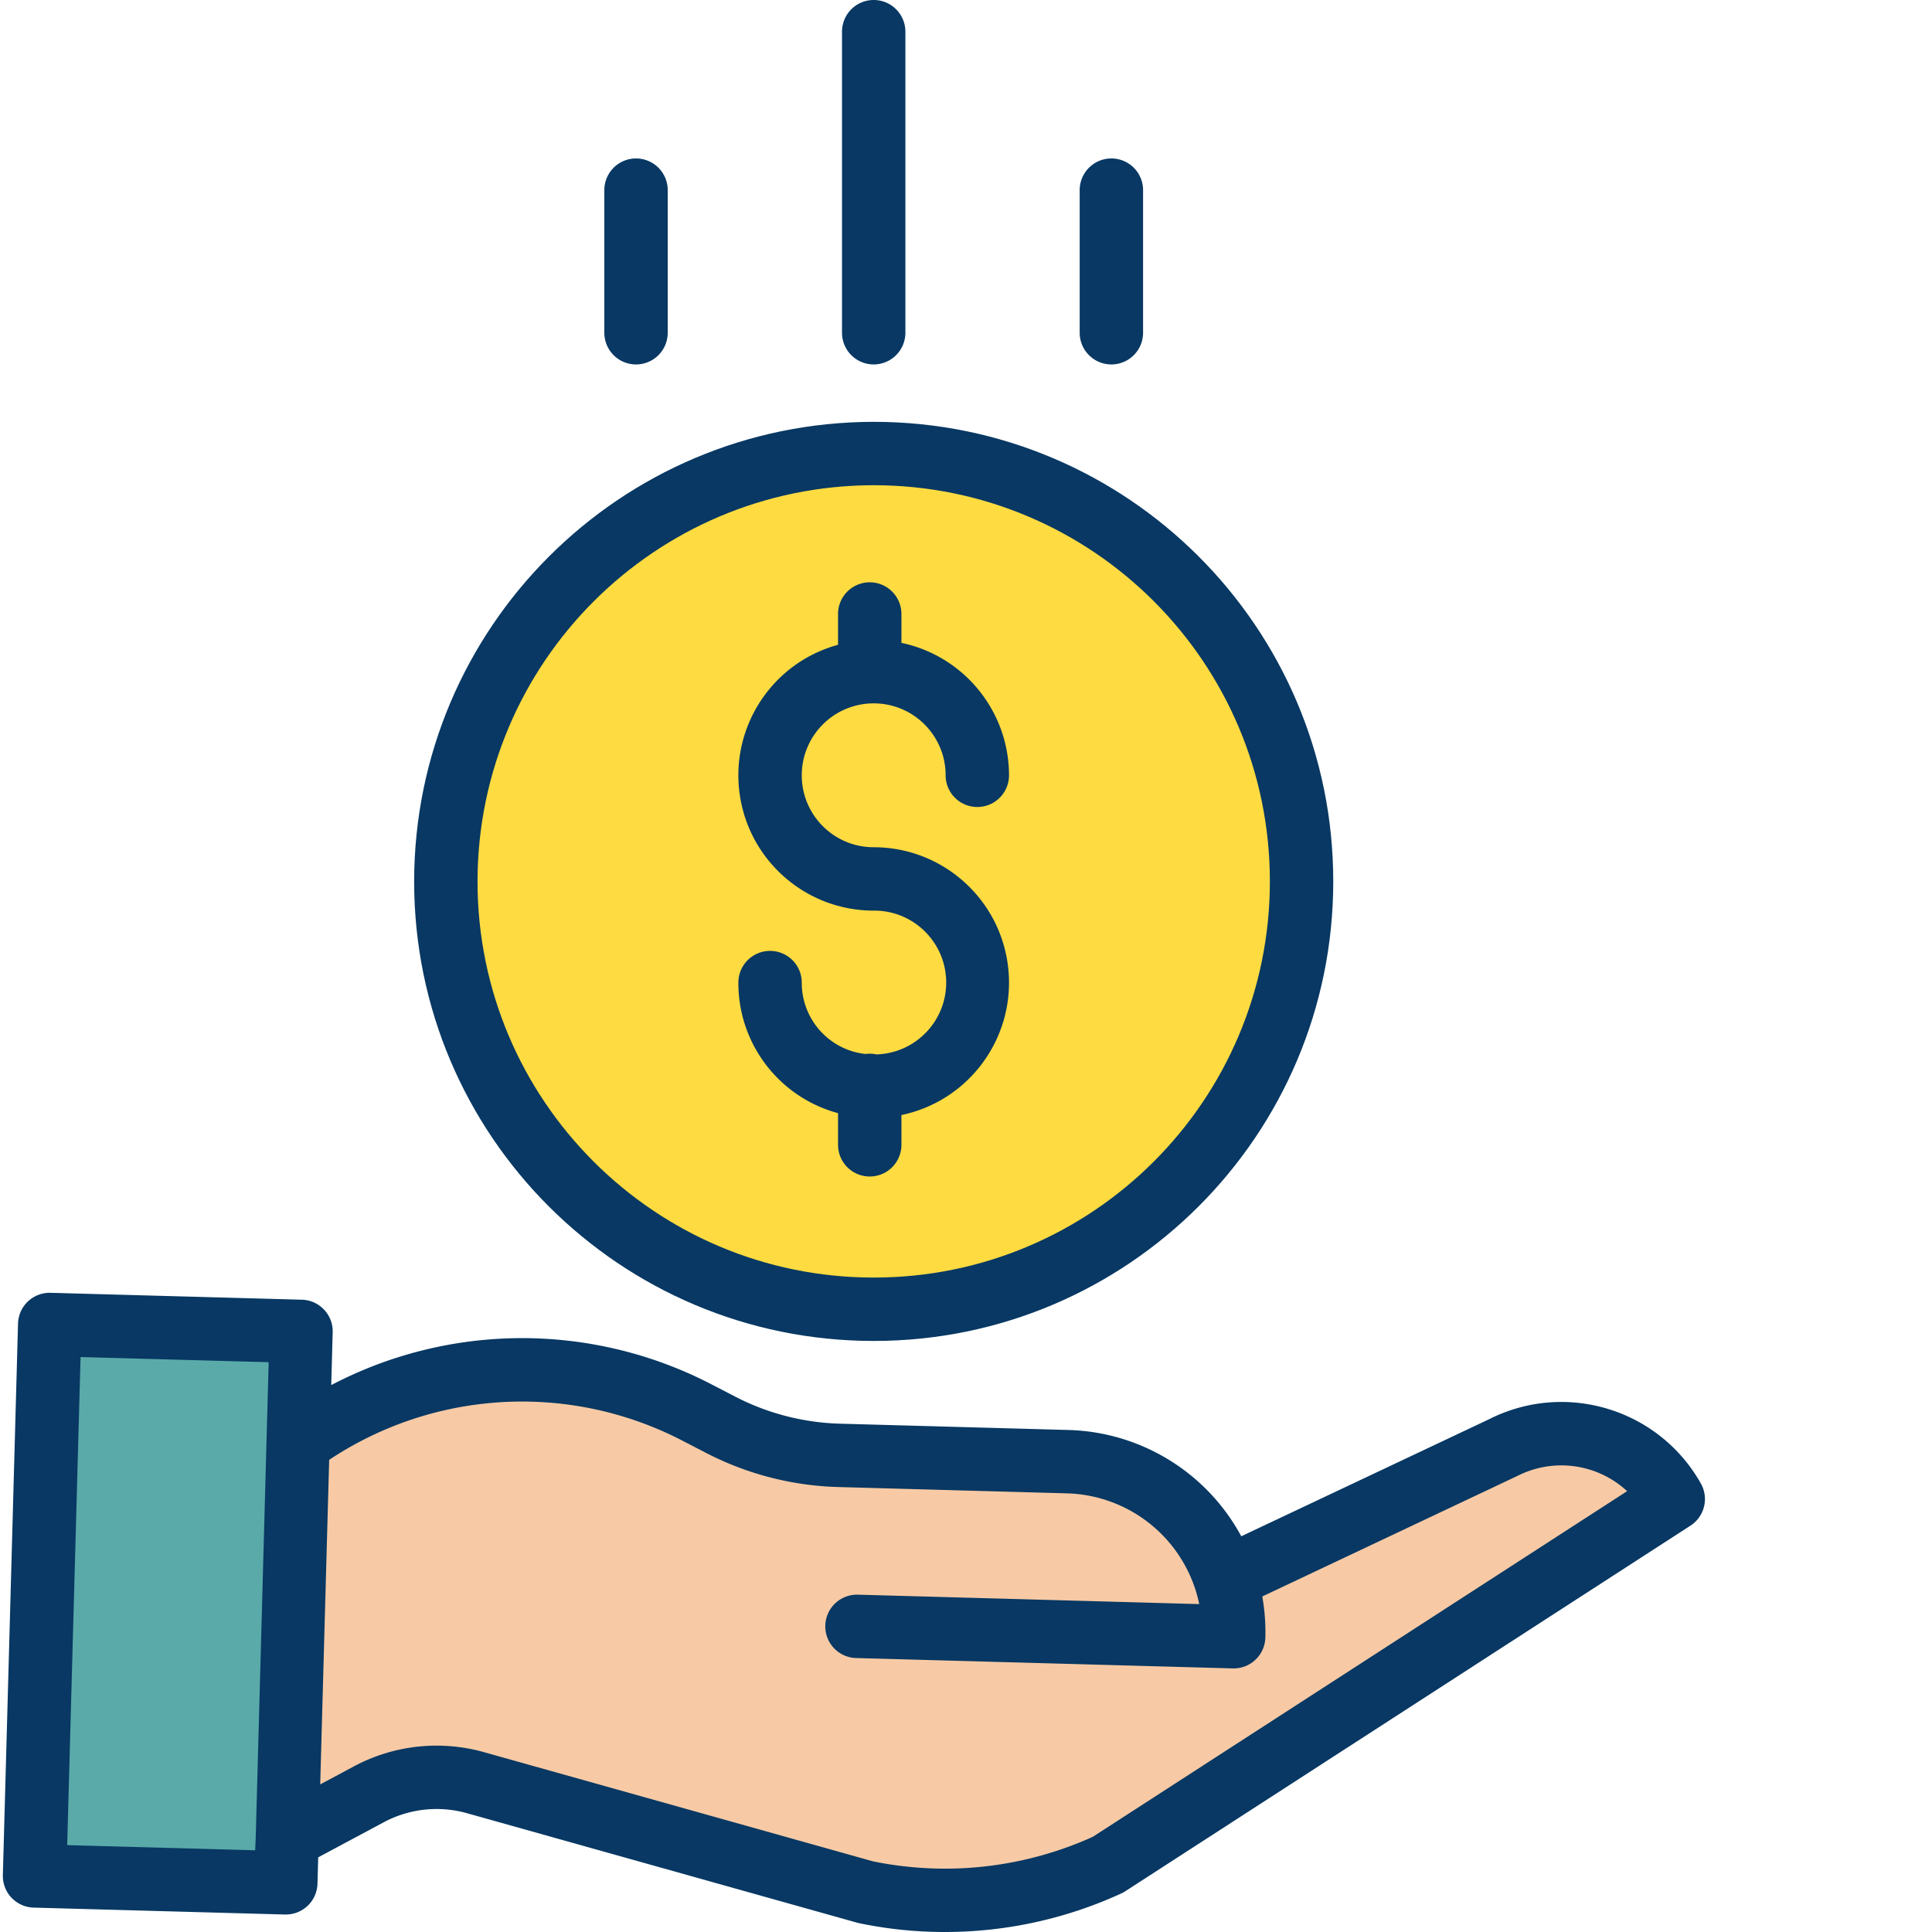
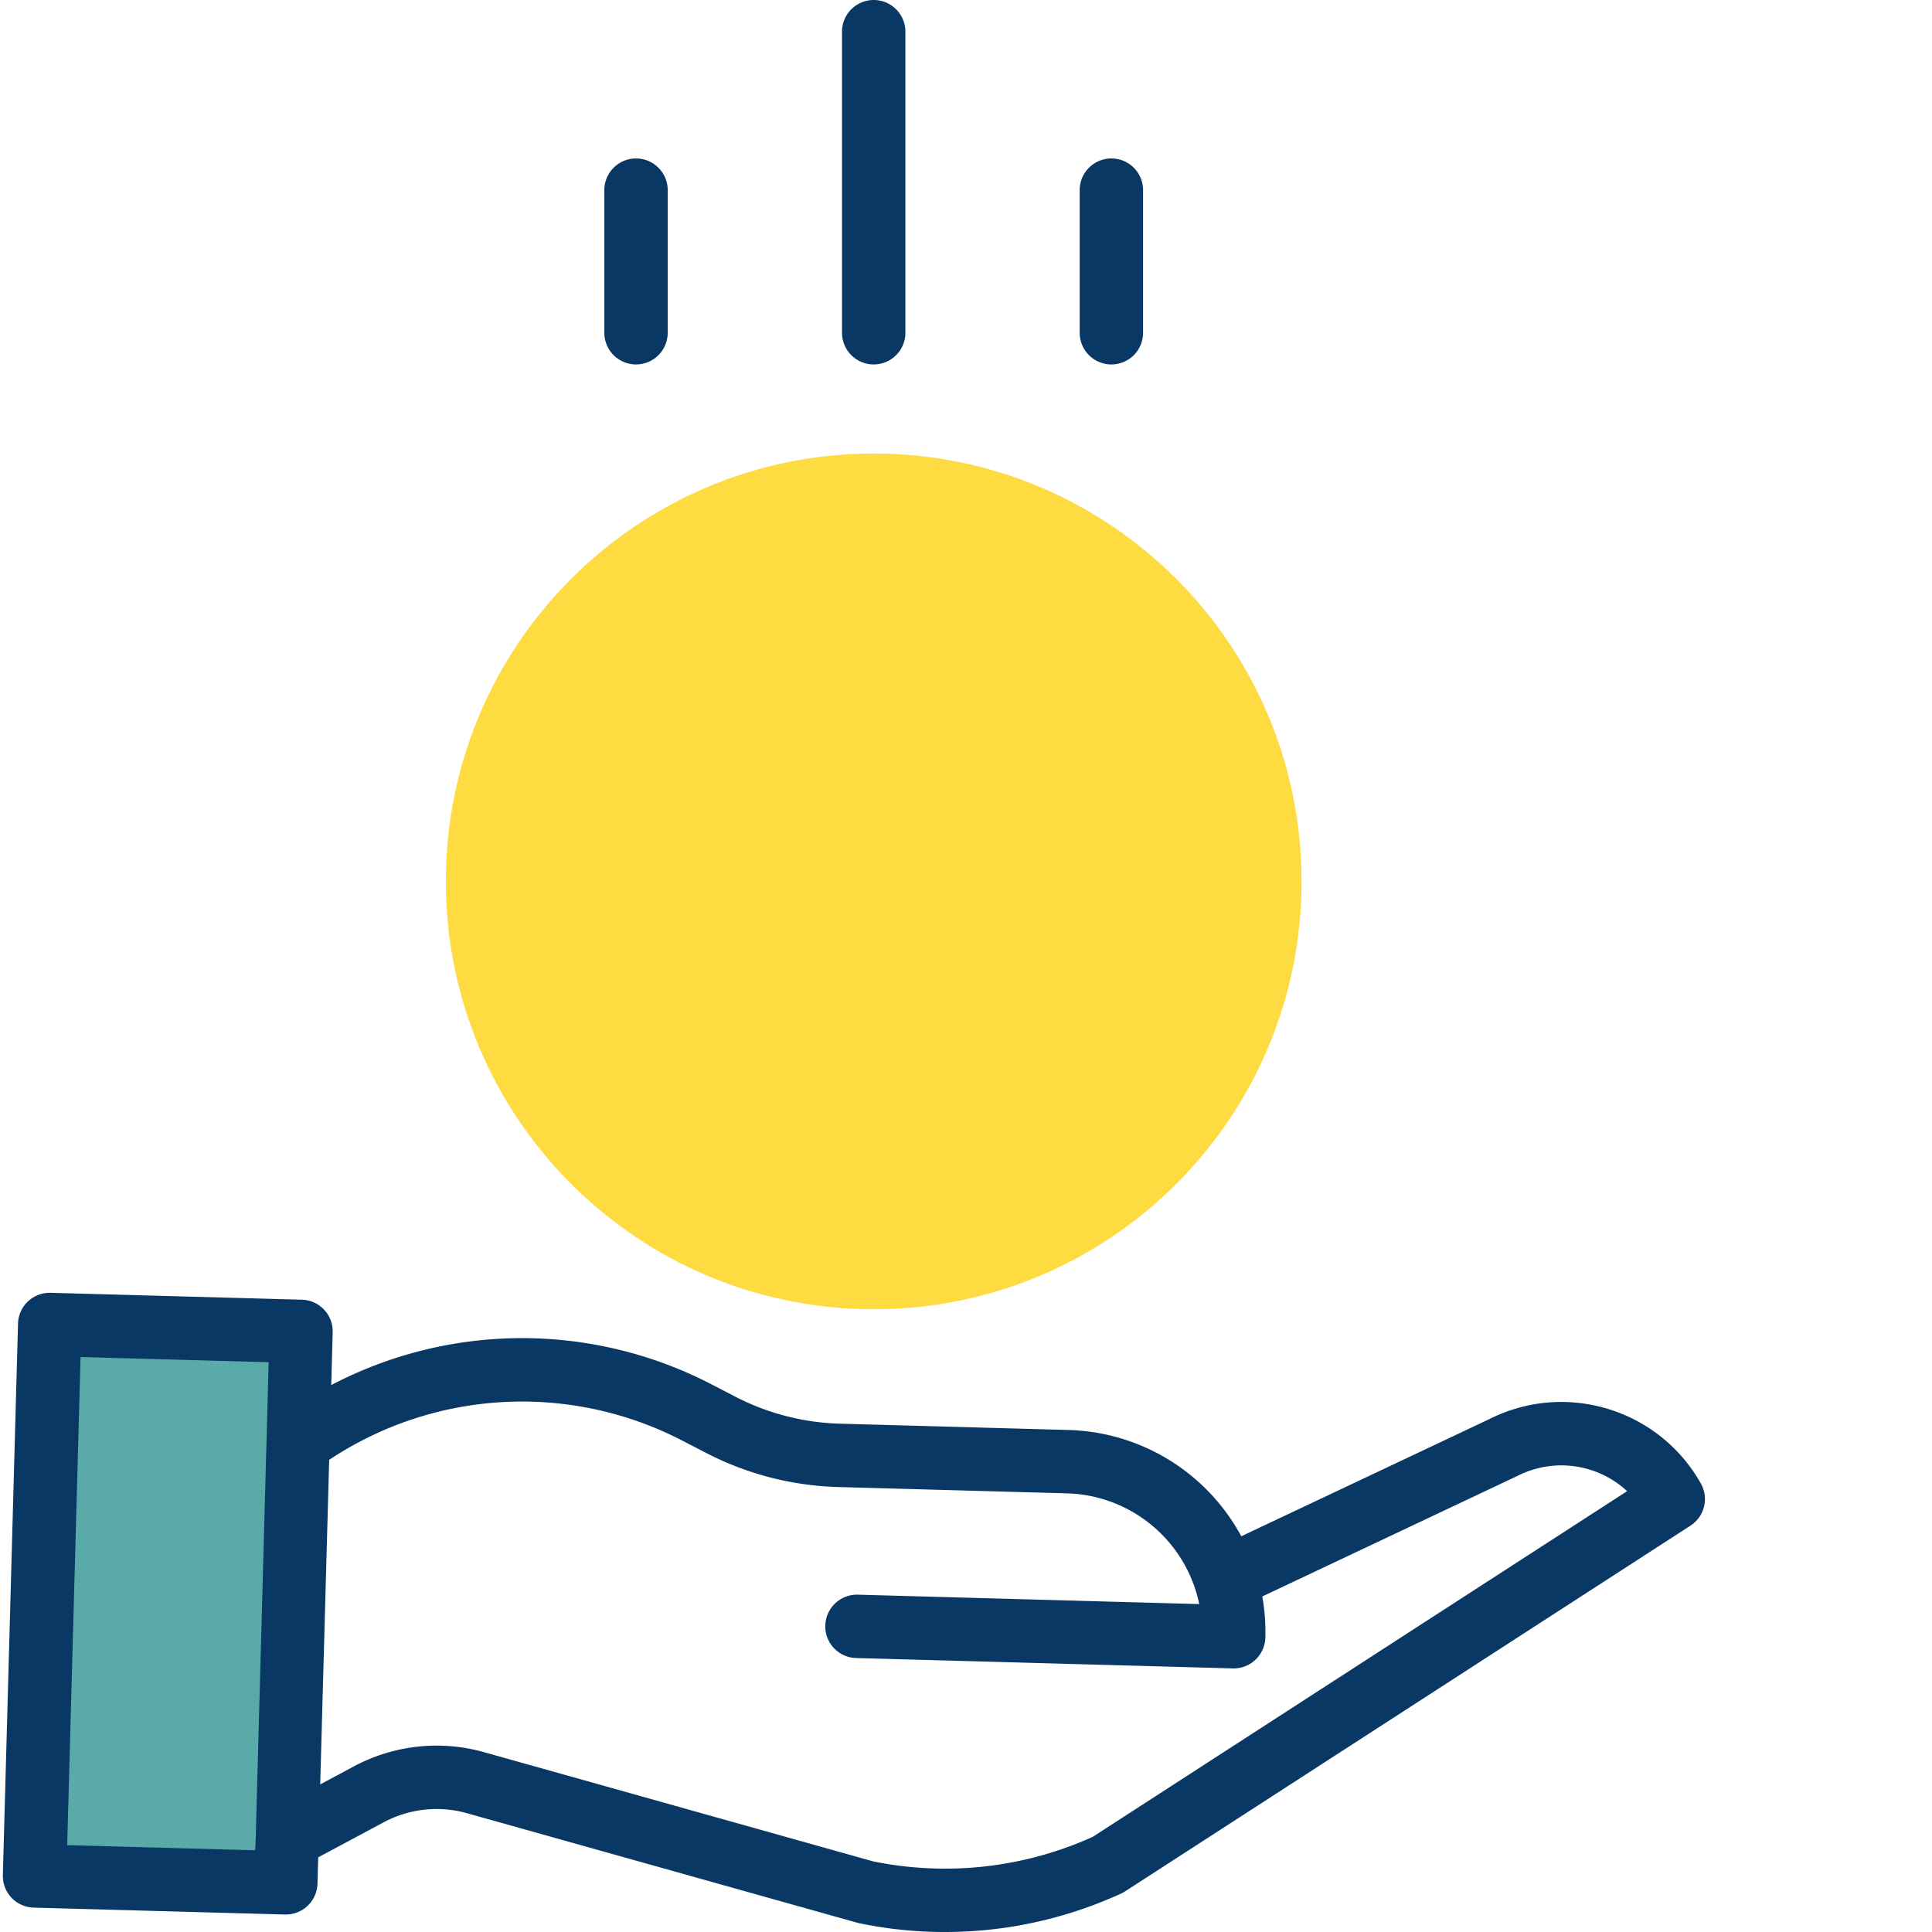
<svg xmlns="http://www.w3.org/2000/svg" class="" xml:space="preserve" style="enable-background:new 0 0 512 512" viewBox="0 0 487 487.718" y="0" x="0" height="512" width="512" version="1.1">
  <g>
-     <path data-original="#f7caa5" opacity="1" d="m308.95 398.578 70.198-33.156c15.477-7.817 34.364-2.086 42.891 13.008l-142.691 92.3a98.041 98.041 0 0 1-61.22 6.93l-98.41-27.62A36.437 36.437 0 0 0 92.68 453l-20.582 11.012 2.77-100.371.82.02c29.41-20.895 68.03-23.599 100.062-7l5.89 3.05a68.736 68.736 0 0 0 29.75 7.68l57.848 1.597c18.157.496 34.047 12.336 39.711 29.59zm0 0" fill="#f7caa5" />
    <path class="" data-original="#fedb41" opacity="1" d="M328.21 222.5c0 59.652-48.358 108.012-108.01 108.012-59.653 0-108.012-48.36-108.012-108.012s48.359-108.012 108.011-108.012c59.653 0 108.012 48.36 108.012 108.012zm0 0" fill="#fedb41" />
    <path class="" data-original="#00efd1" opacity="1" d="m72.098 464.012-.309 11.297-63.43-1.739 3.829-139.21 63.44 1.742-.76 27.539zm0 0" fill="#5aaaaa" />
    <g fill="#083863">
-       <path data-original="#083863" opacity="1" fill="#083863" d="M220.863 266.176a7.706 7.706 0 0 0-2.726-.102c-9.188-1.004-16.133-8.785-16.098-18.027a8 8 0 0 0-16 0c-.055 15.422 10.274 28.945 25.16 32.96V289a8 8 0 0 0 16 0v-7.516c17.133-3.586 28.781-19.547 26.977-36.957-1.801-17.41-16.473-30.644-33.977-30.648-10.031 0-18.16-8.129-18.16-18.16 0-10.028 8.129-18.16 18.16-18.16s18.16 8.132 18.16 18.16a8 8 0 0 0 16 0c-.023-16.16-11.347-30.102-27.16-33.434V155a8 8 0 0 0-16 0v7.773c-16.508 4.504-27.133 20.532-24.86 37.489 2.278 16.96 16.75 29.62 33.86 29.617 9.953-.078 18.117 7.871 18.297 17.82.184 9.953-7.68 18.196-17.633 18.48zm0 0" />
-       <path data-original="#083863" opacity="1" fill="#083863" d="M104.188 222.5c0 64.07 51.94 116.012 116.011 116.012 64.07 0 116.012-51.942 116.012-116.012S284.27 106.488 220.199 106.488c-64.039.074-115.937 51.973-116.012 116.012zm116.011-100.012c55.235 0 100.012 44.778 100.012 100.012s-44.777 100.012-100.012 100.012S120.187 277.734 120.187 222.5c.063-55.207 44.805-99.95 100.012-100.012zm0 0" />
      <path data-original="#083863" opacity="1" fill="#083863" d="m375.645 358.227-62.653 29.593a51.162 51.162 0 0 0-43.531-26.828l-57.856-1.597a61.138 61.138 0 0 1-26.289-6.79l-5.886-3.046a103.814 103.814 0 0 0-96.172.097l.367-13.34c.125-4.414-3.36-8.093-7.777-8.214l-63.442-1.743a7.998 7.998 0 0 0-5.719 2.184 7.987 7.987 0 0 0-2.496 5.594L.363 473.347a7.997 7.997 0 0 0 7.778 8.215l63.43 1.743h.222a8 8 0 0 0 7.992-7.782l.184-6.652 16.488-8.824a28.304 28.304 0 0 1 21.098-2.309l98.414 27.617c.168.051.34.09.515.13a105.465 105.465 0 0 0 21.641 2.234 106.655 106.655 0 0 0 44.574-9.73c.344-.16.676-.344.992-.548l142.692-92.3a7.998 7.998 0 0 0 2.62-10.653c-10.593-18.797-34.085-25.953-53.358-16.261zM64.199 463.789l-.14 3.3-47.457-1.3 3.375-123.215 47.488 1.301zm211.293-.09a90.632 90.632 0 0 1-55.465 6.184l-98.148-27.547a44.247 44.247 0 0 0-32.973 3.61l-8.43 4.511 2.262-81.93a87.921 87.921 0 0 1 89.332-4.761l5.89 3.046a77.135 77.135 0 0 0 33.208 8.575l57.852 1.601a35.096 35.096 0 0 1 32.332 24.098c.414 1.266.757 2.55 1.027 3.855l-86.18-2.379a8.003 8.003 0 0 0-8.219 7.778c-.12 4.418 3.364 8.094 7.778 8.219l95.09 2.617h.222c4.332.004 7.88-3.446 8-7.781a51.353 51.353 0 0 0-.777-10.38l64.277-30.367c.063-.027.125-.058.188-.09a24.443 24.443 0 0 1 27.64 3.872zM228.2 84V8a8 8 0 0 0-16 0v76a8 8 0 0 0 16 0zM288.2 84V48a8 8 0 0 0-16 0v36a8 8 0 0 0 16 0zM168.2 84V48a8 8 0 0 0-16 0v36a8 8 0 0 0 16 0zm0 0" />
    </g>
  </g>
</svg>